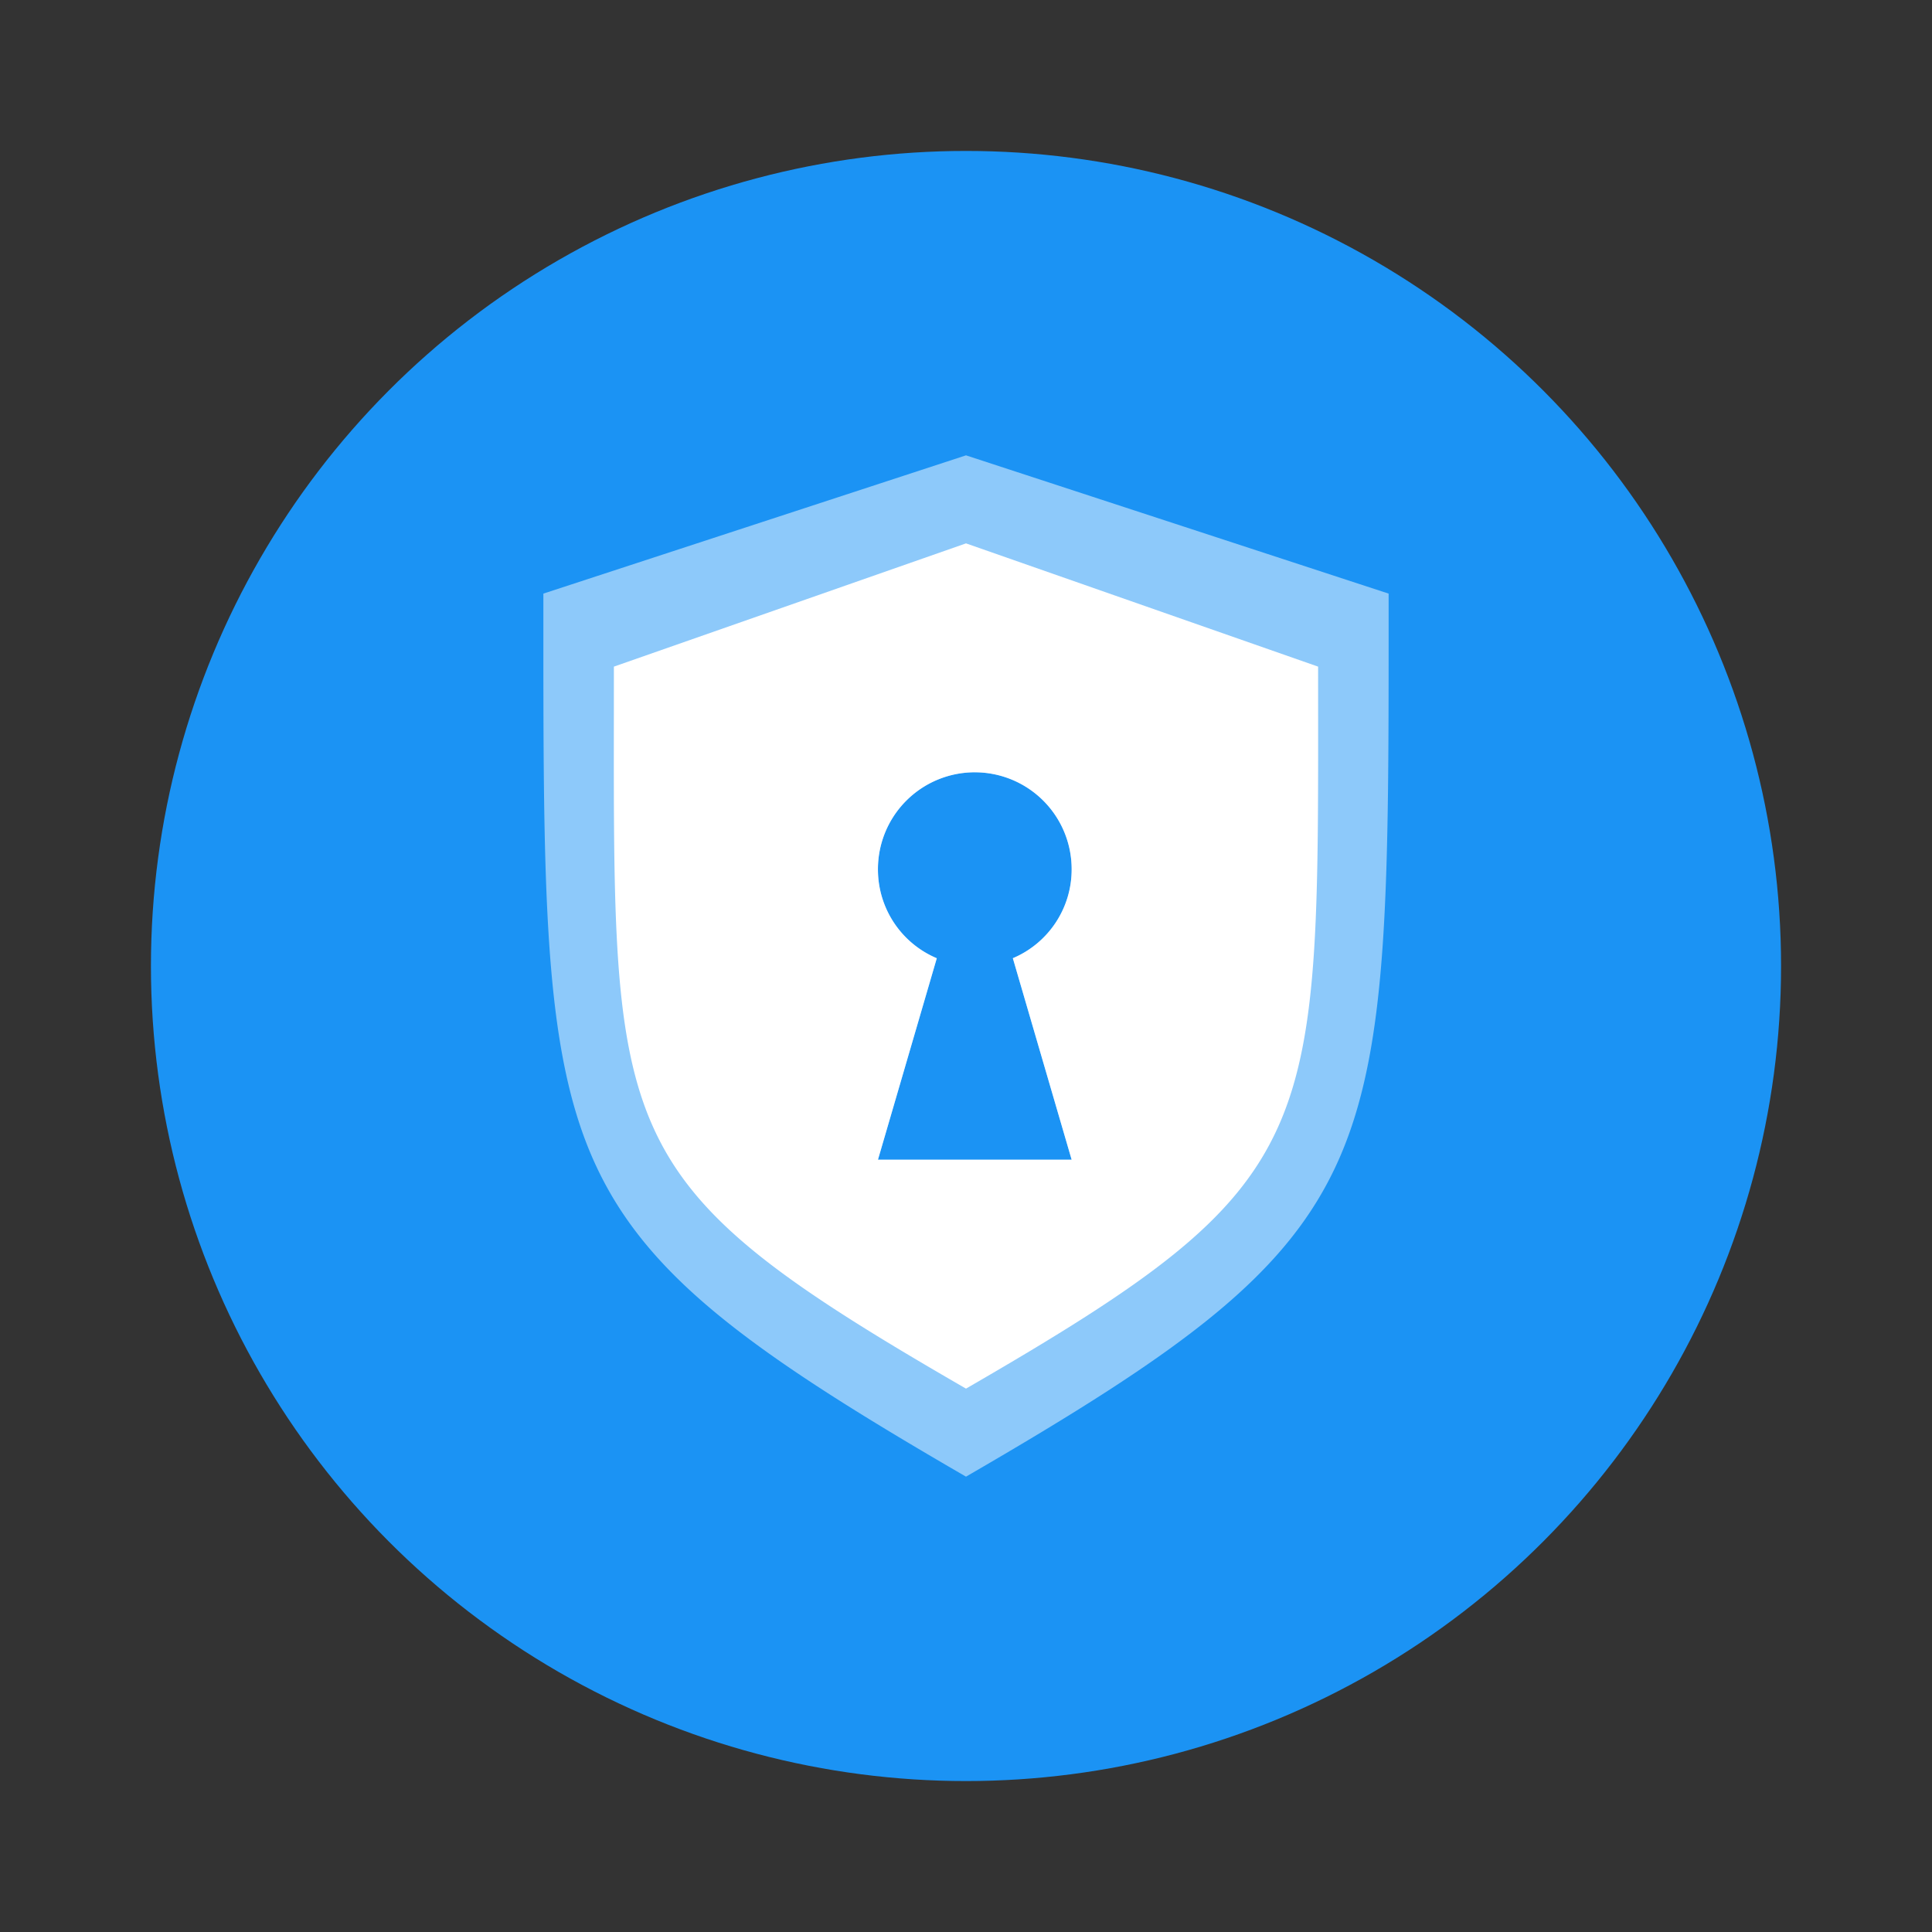
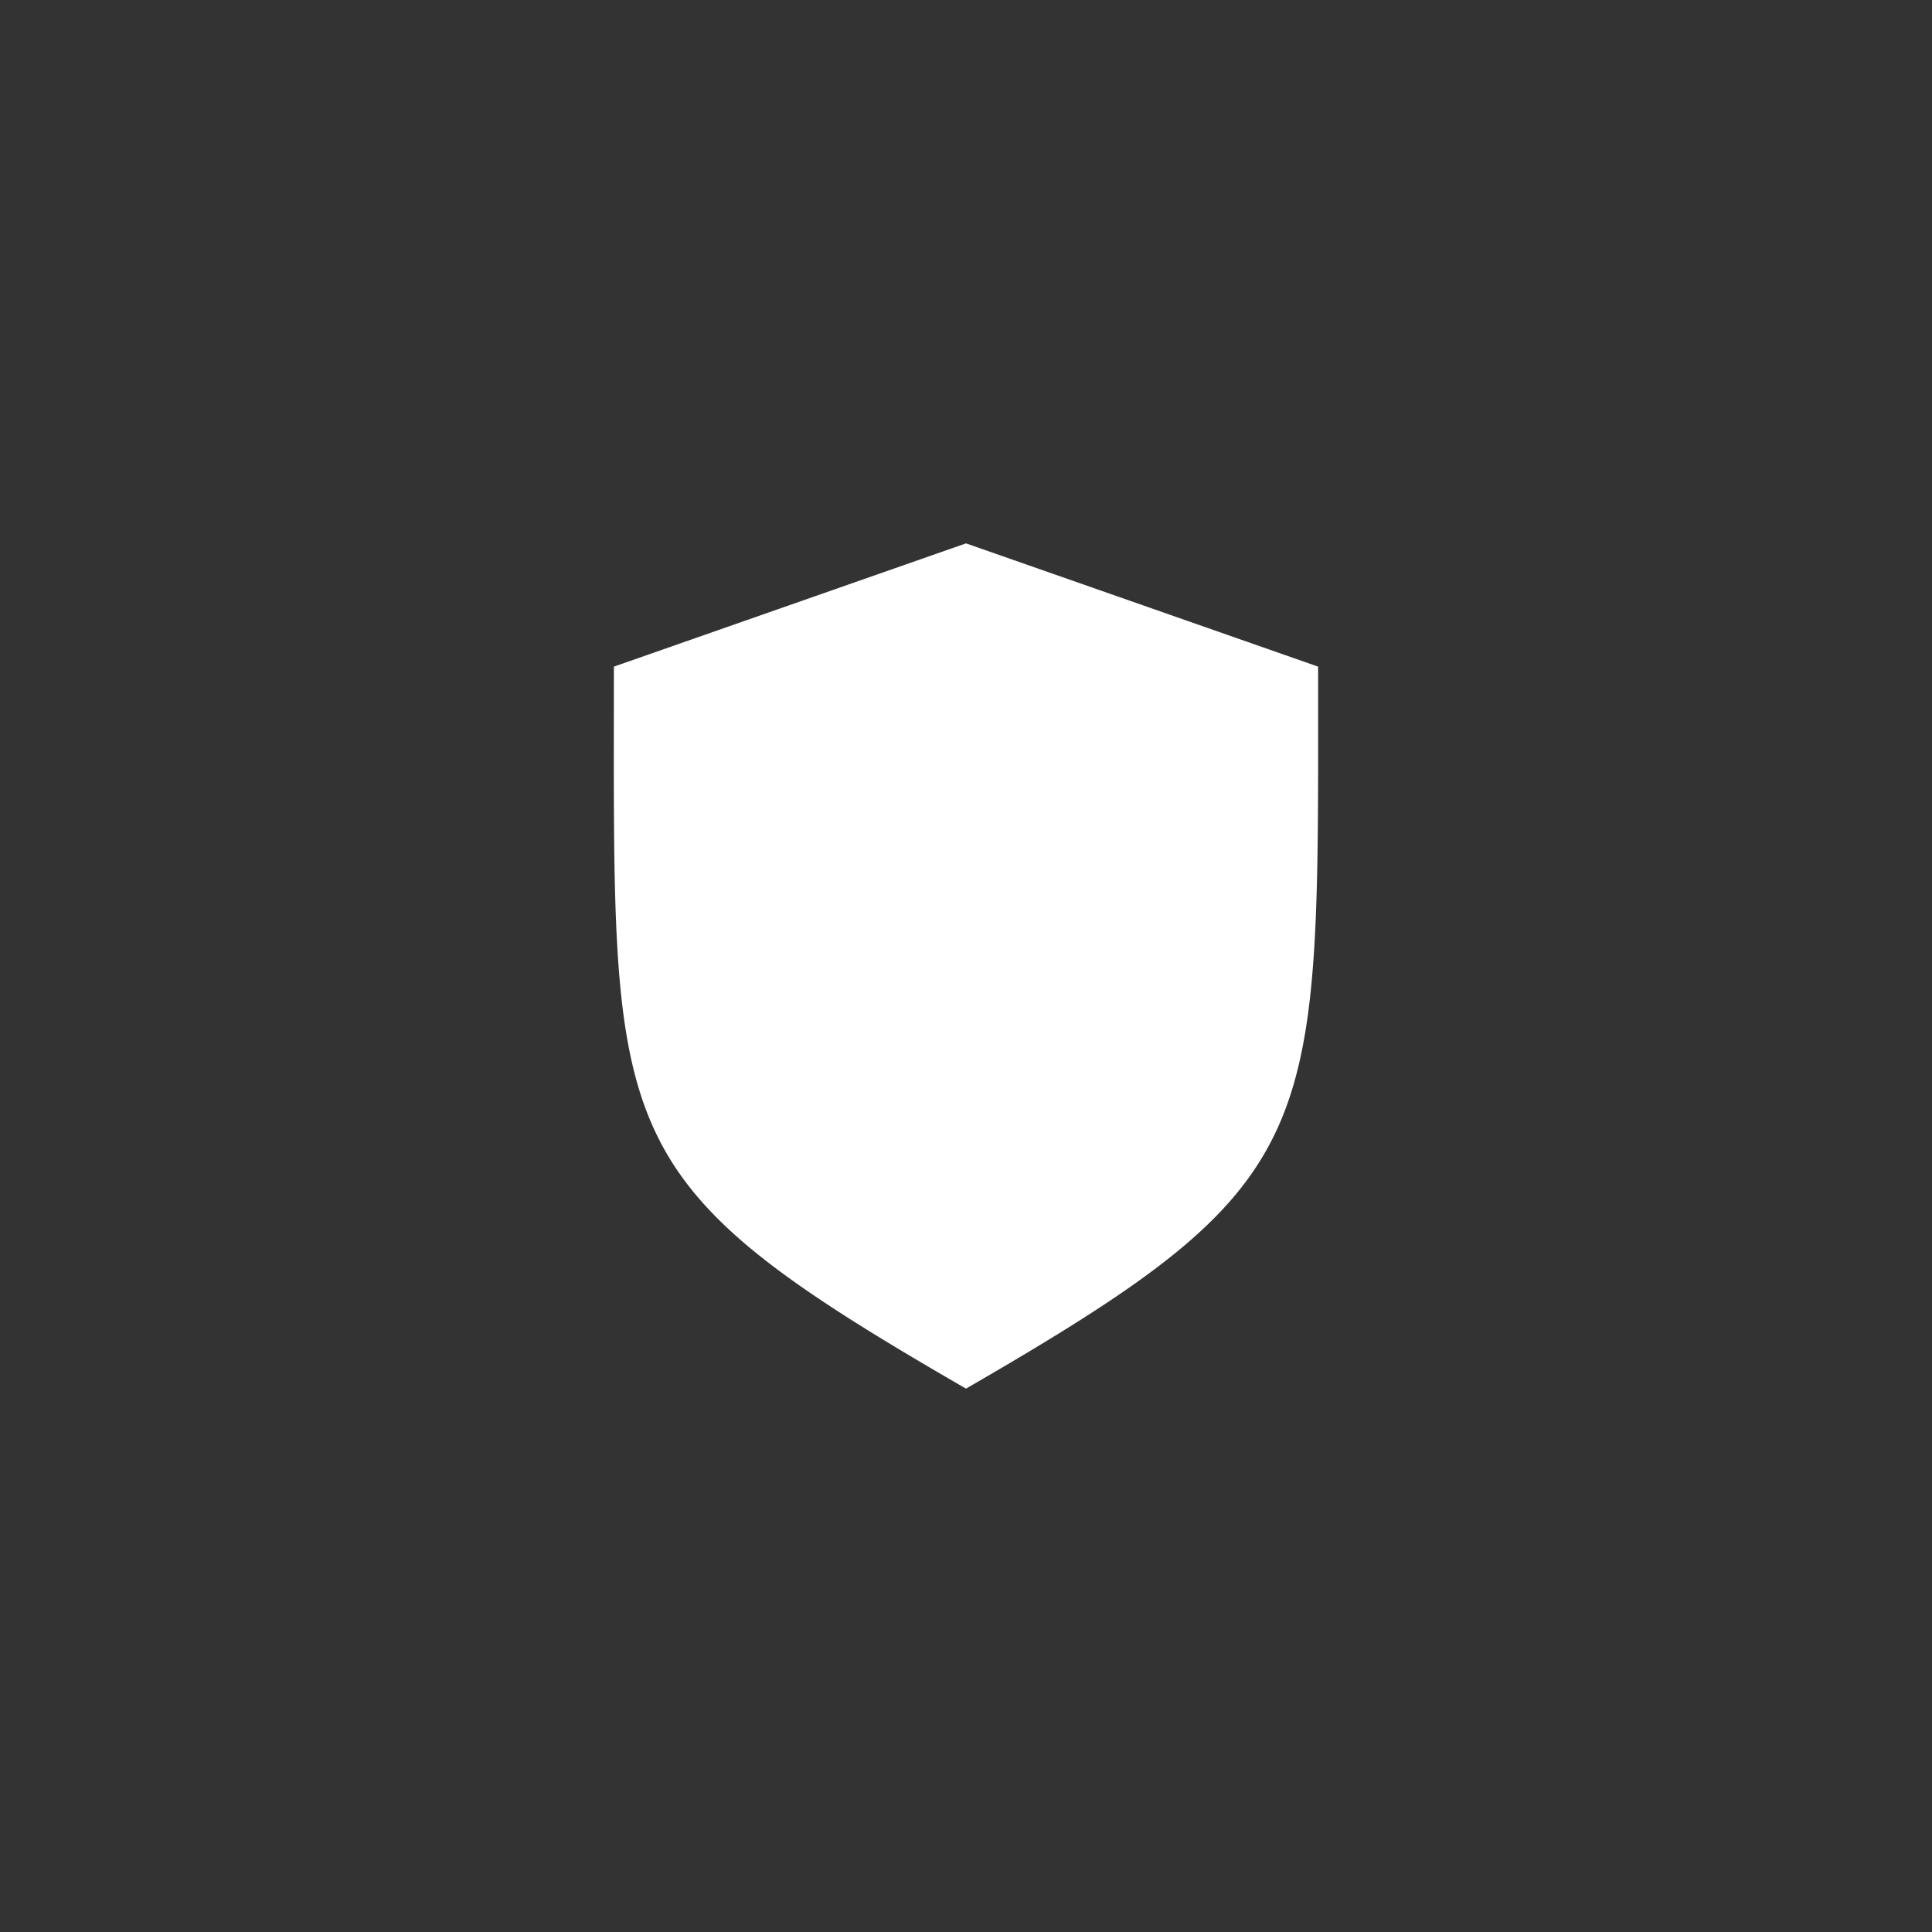
<svg xmlns="http://www.w3.org/2000/svg" width="64" height="64">
  <rect width="100%" height="100%" fill="#333333" stroke="none" />
-   <circle cx="32" cy="32" r="27" fill="#1b93f4" style="paint-order:markers stroke fill" />
  <g fill="#fff" stroke-width=".857" color="#000">
-     <path d="m32 15.084-14 4.58c0 9.64-.043 14.925 1.652 18.75 1.696 3.828 5.176 6.347 12.348 10.502 7.172-4.155 10.652-6.674 12.348-10.502C46.043 34.59 46 29.304 46 19.664zm.292 10.5a3.208 3.208 0 0 1 3.208 3.208 3.191 3.191 0 0 1-1.948 2.95l1.948 6.675h-6.417l1.949-6.674a3.19 3.19 0 0 1-1.949-2.951 3.208 3.208 0 0 1 3.209-3.209z" opacity=".5" overflow="visible" style="isolation:auto;mix-blend-mode:normal" />
-     <path d="m32 18-11.664 4.083c0 15.714-.453 16.92 11.664 23.917 12.017-6.946 11.664-8.197 11.664-23.917zm.292 7.583a3.208 3.208 0 0 1 3.208 3.209 3.191 3.191 0 0 1-1.948 2.95l1.948 6.675h-6.417l1.949-6.674a3.19 3.19 0 0 1-1.949-2.951 3.208 3.208 0 0 1 3.209-3.209z" overflow="visible" style="isolation:auto;mix-blend-mode:normal" />
+     <path d="m32 18-11.664 4.083c0 15.714-.453 16.92 11.664 23.917 12.017-6.946 11.664-8.197 11.664-23.917zm.292 7.583a3.208 3.208 0 0 1 3.208 3.209 3.191 3.191 0 0 1-1.948 2.95l1.948 6.675l1.949-6.674a3.19 3.19 0 0 1-1.949-2.951 3.208 3.208 0 0 1 3.209-3.209z" overflow="visible" style="isolation:auto;mix-blend-mode:normal" />
  </g>
</svg>